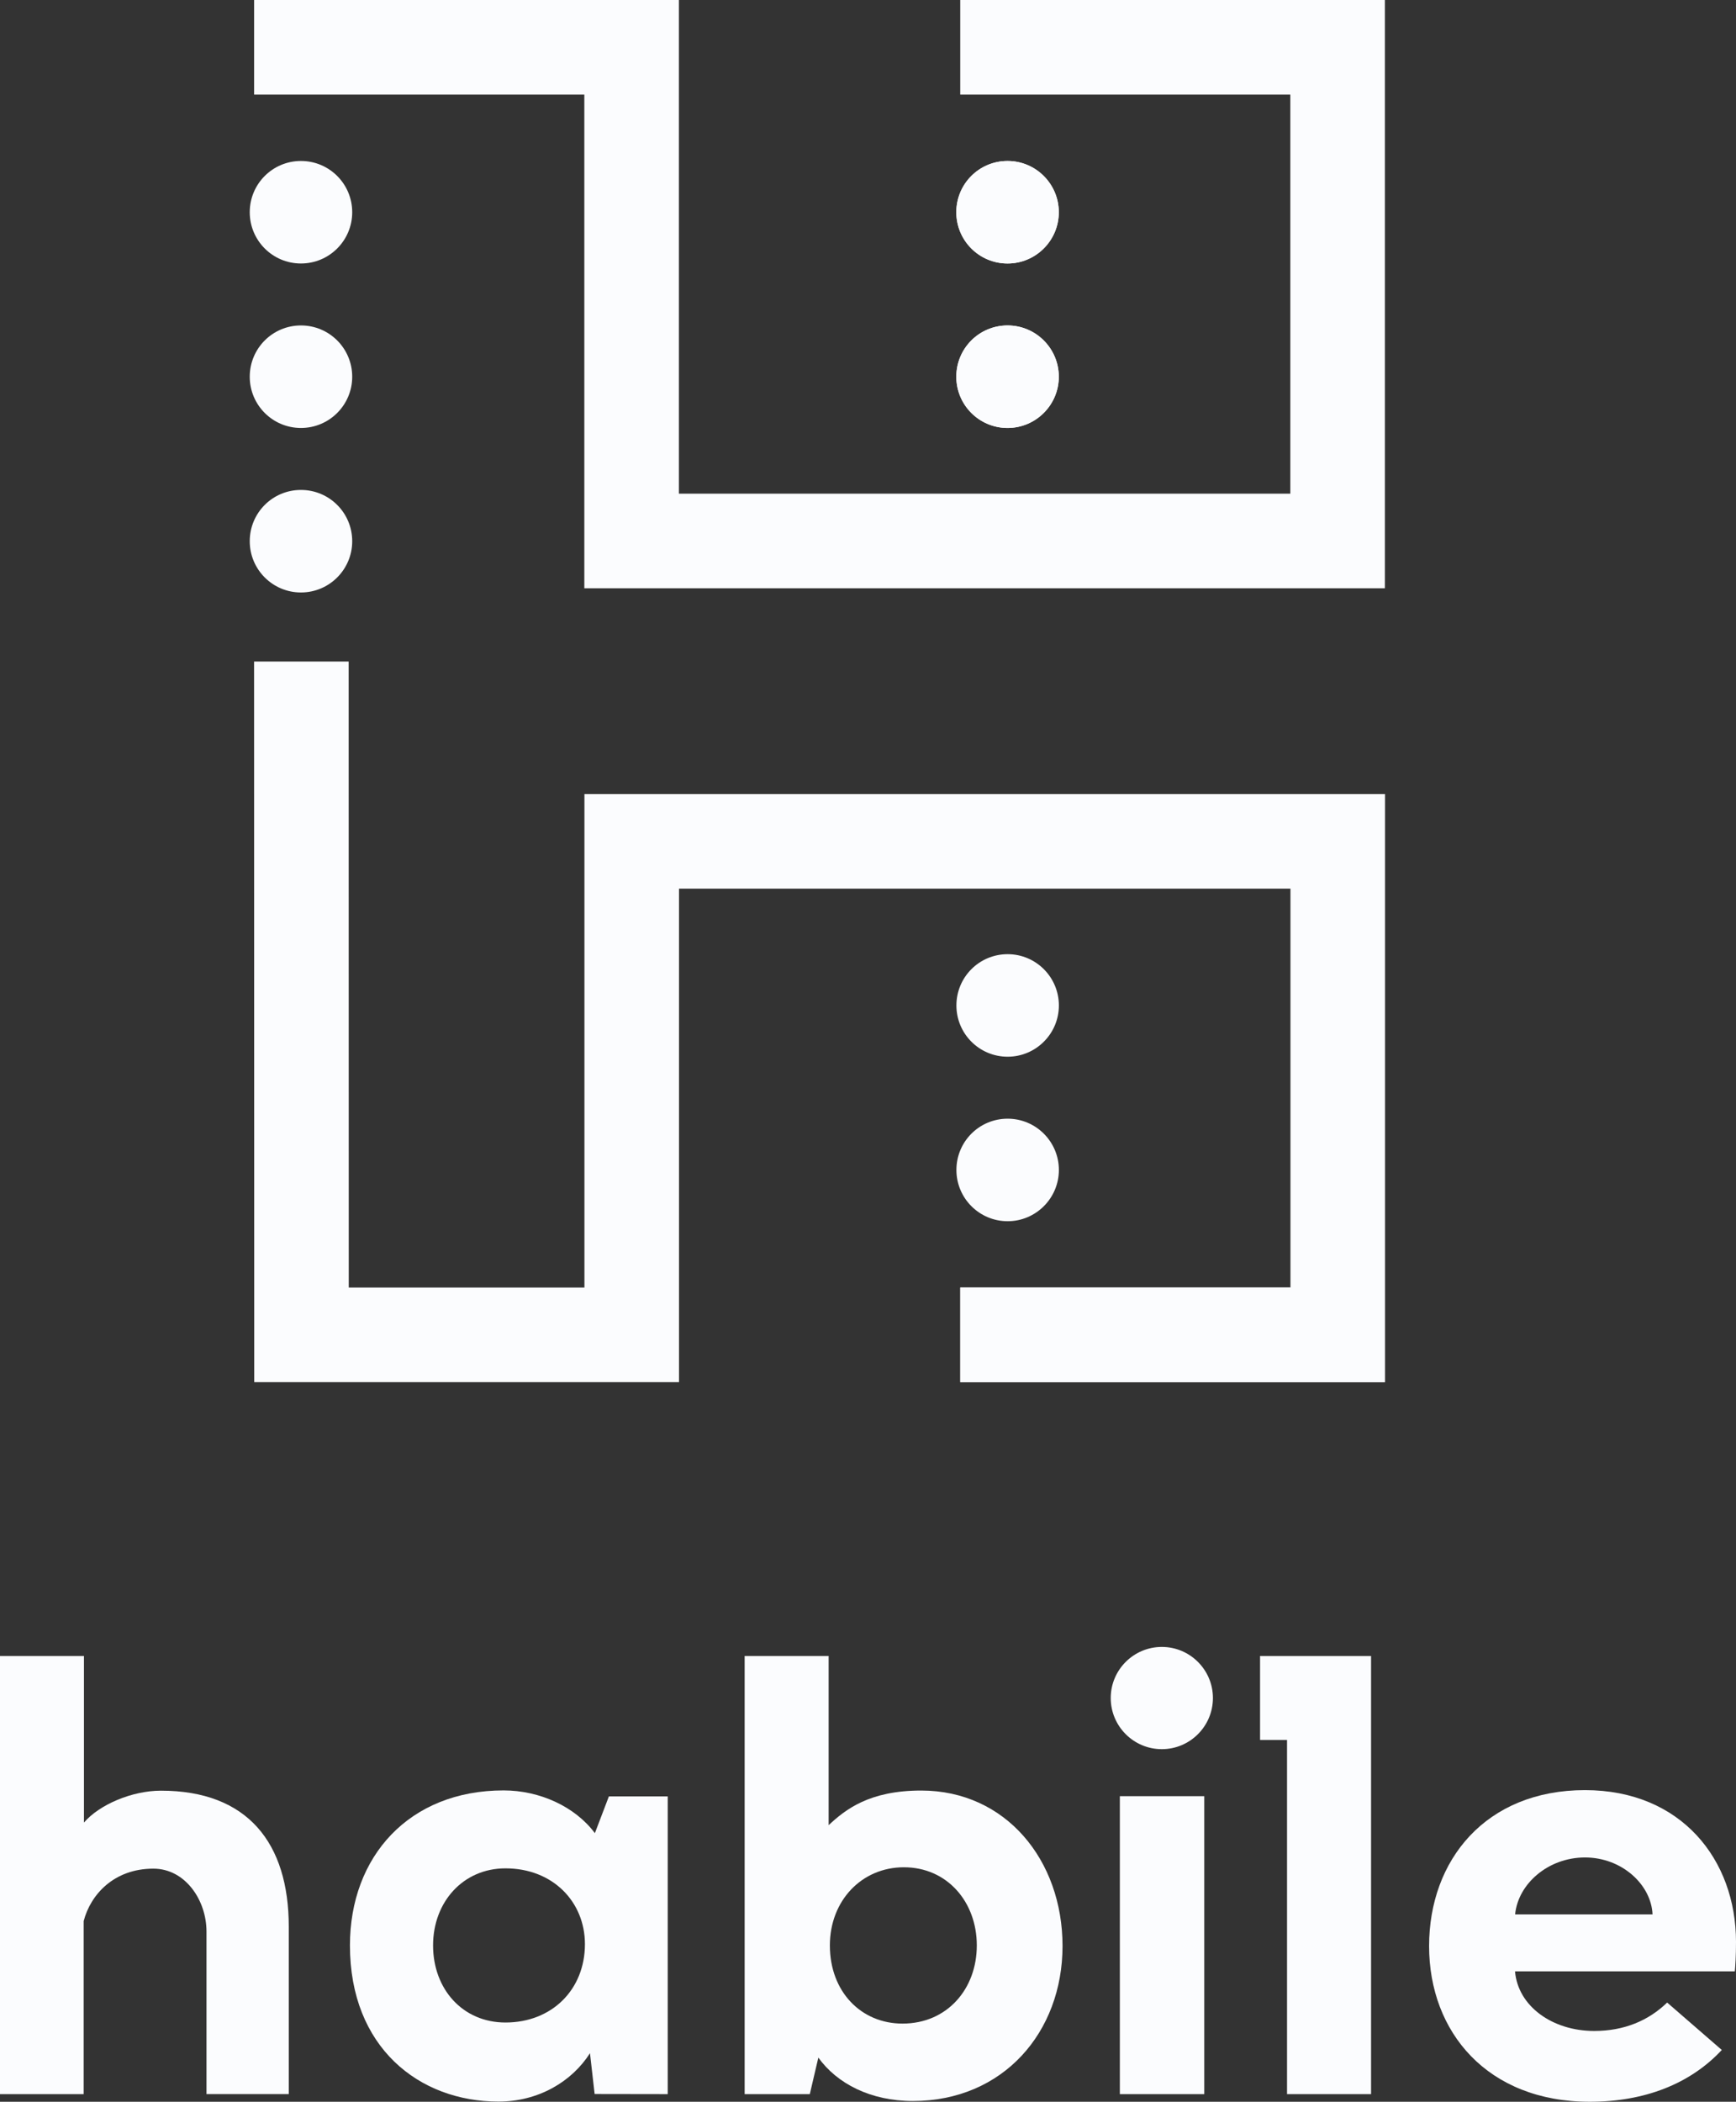
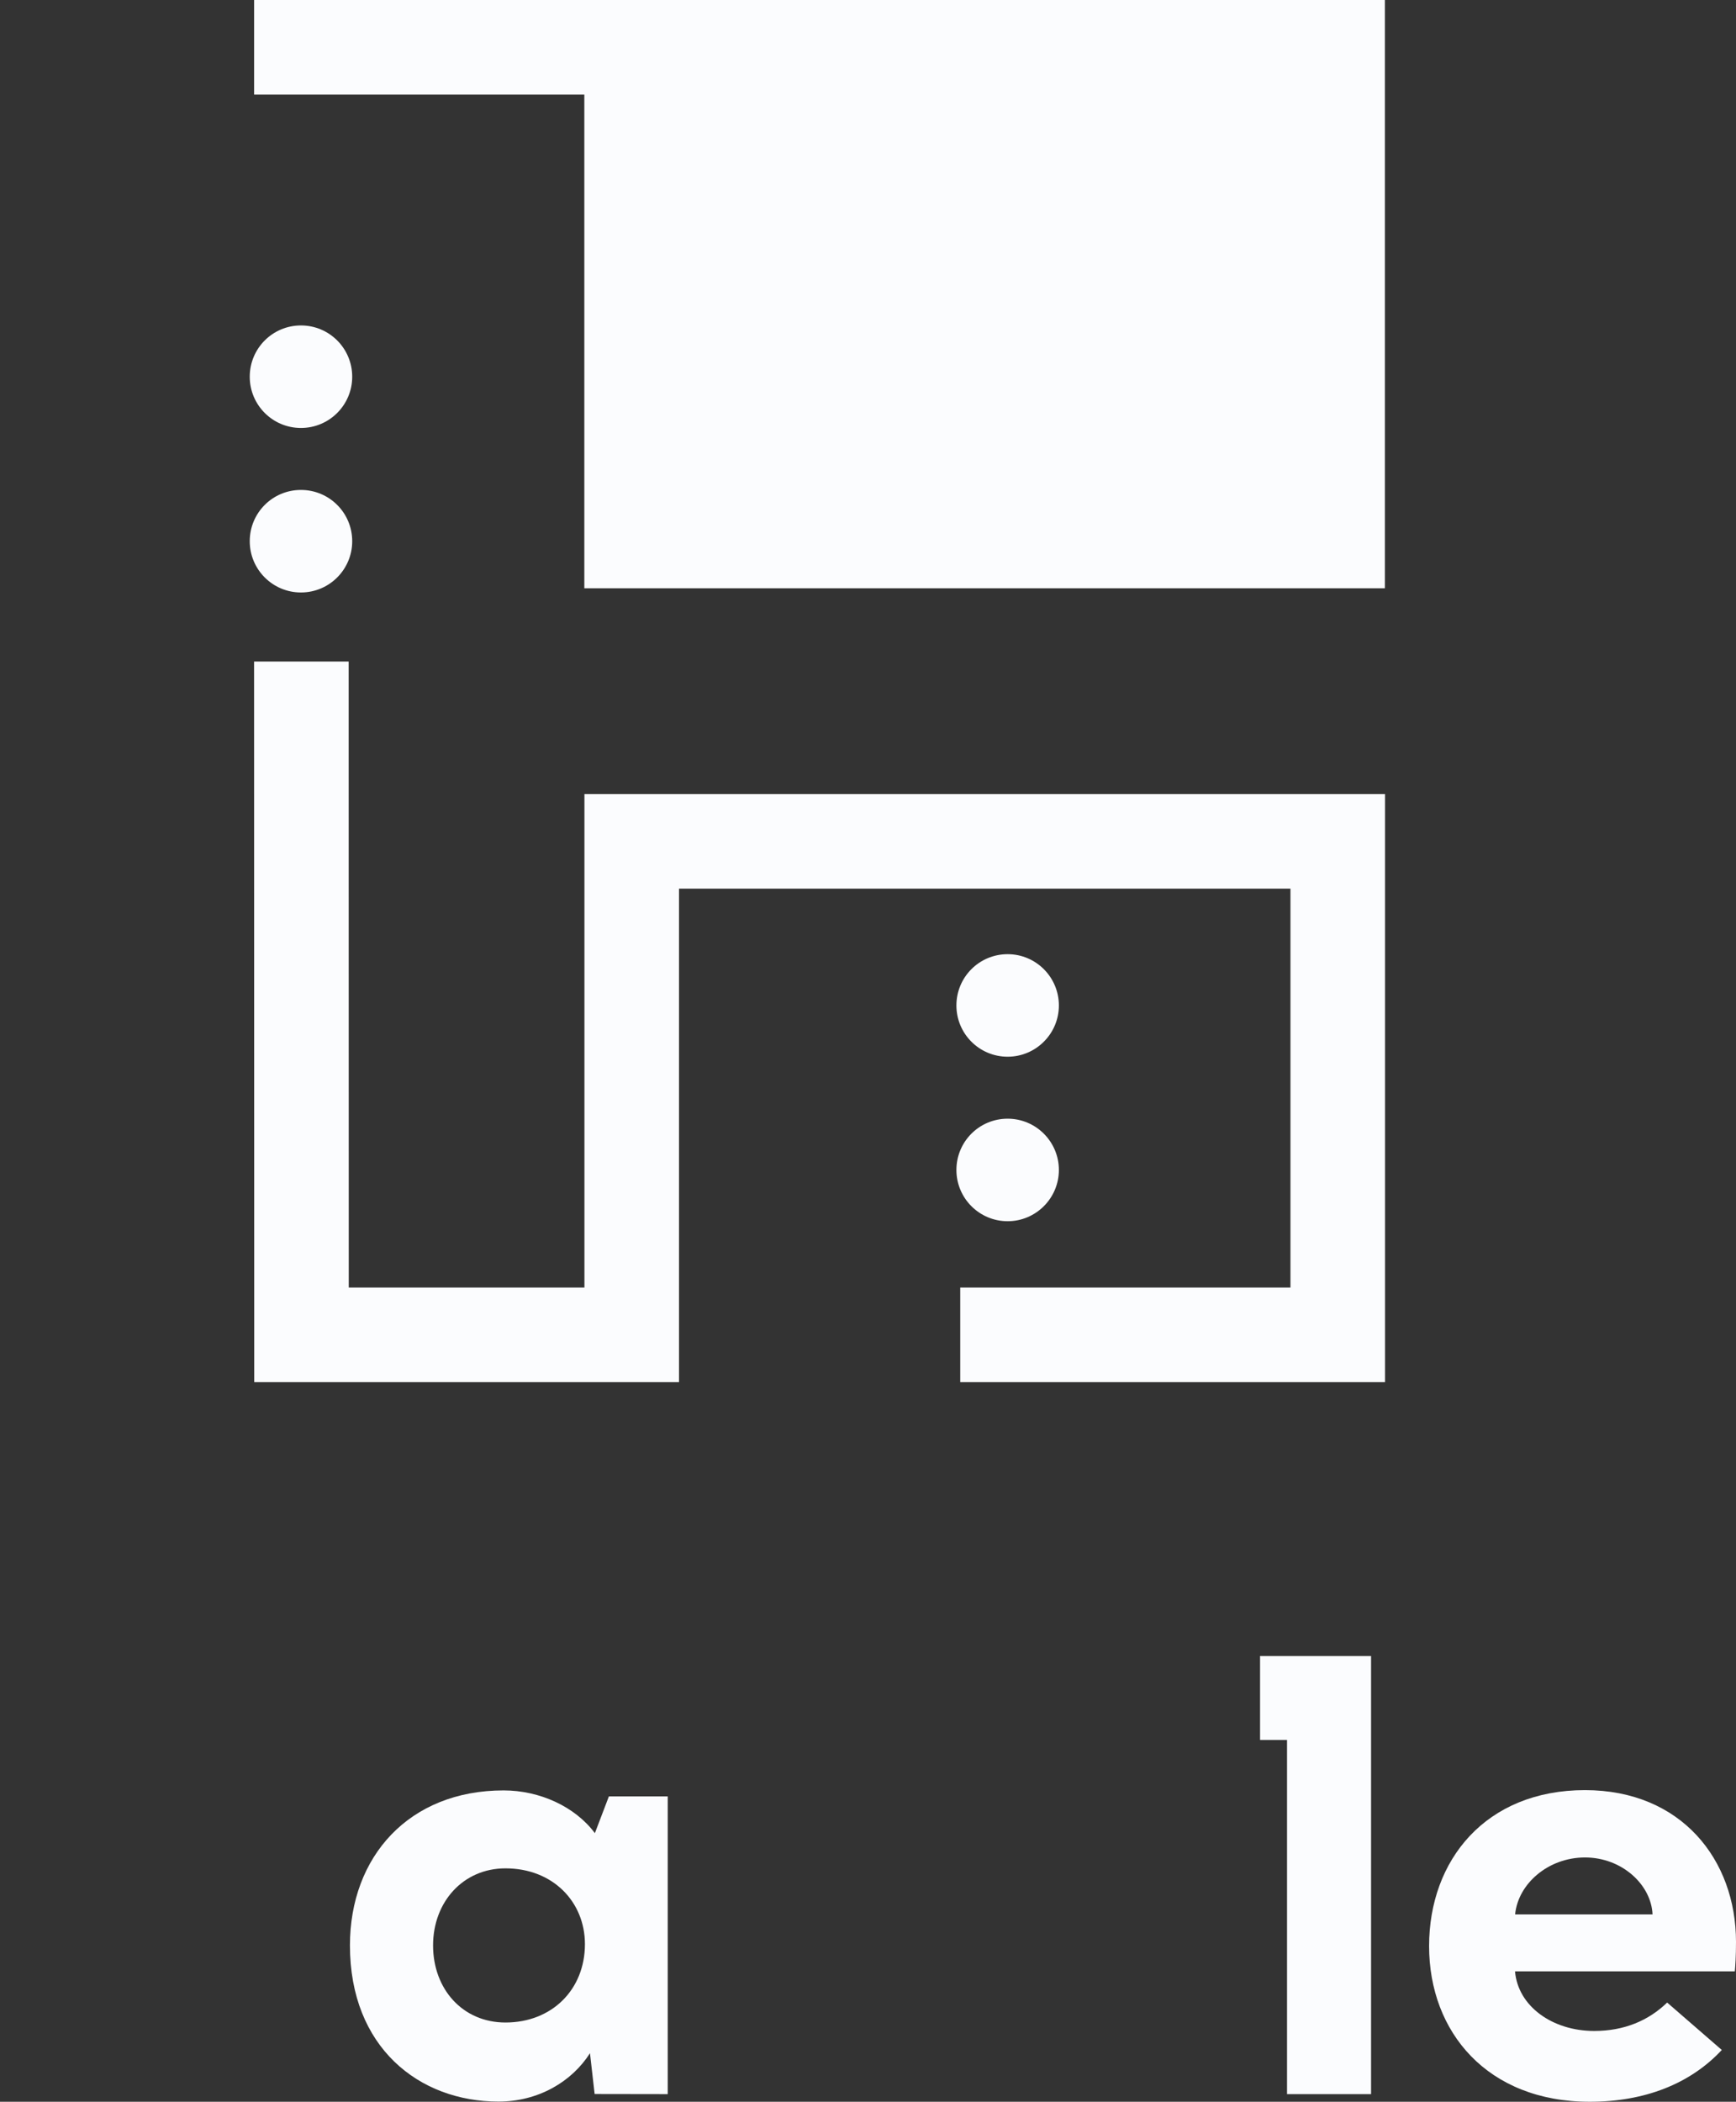
<svg xmlns="http://www.w3.org/2000/svg" version="1.1" id="Calque_1" x="0px" y="0px" width="118.983px" height="144.001px" viewBox="93.263 29.003 118.983 144.001" enable-background="new 93.263 29.003 118.983 144.001" xml:space="preserve">
  <rect x="93.263" y="29.003" width="118.983" height="144.001" fill="#333333" stroke="none" />
  <g>
-     <path fill="#FBFCFE" d="M98.997,172.48h-5.734v-30.019h5.754v11.414c1.05-1.224,3.283-2.185,5.279-2.185   c5.941,0,8.759,3.59,8.759,9.32v11.467h-5.639v-11.135c0-2.146-1.451-4.309-3.641-4.309c-2.713,0-4.312,1.791-4.778,3.594V172.48z" />
    <path fill="#FBFCFE" d="M127.779,151.672c2.473,0,4.894,1.105,6.256,2.928l0.96-2.518h4.032v20.398l-5.009-0.008l-0.319-2.795   c-1.25,1.959-3.549,3.315-6.267,3.315c-5.455,0-10.185-3.722-10.185-10.702C117.248,156.215,121.291,151.672,127.779,151.672z    M127.907,167.574c3.178,0,5.446-2.25,5.446-5.371c0-2.895-2.197-5.191-5.446-5.191c-2.896,0-4.962,2.297-4.962,5.28   C122.945,165.279,124.969,167.574,127.907,167.574z" />
-     <path fill="#FBFCFE" d="M155.83,172.952c-2.903,0-5.199-1.194-6.479-2.974l-0.585,2.502H144.3v-30.019h5.757v11.591   c1.148-1.066,2.775-2.371,6.347-2.371c5.781,0,9.684,4.758,9.684,10.653C166.087,168.234,162.021,172.952,155.83,172.952z    M155.213,156.938c-2.885,0-5.072,2.283-5.072,5.354c0,3.169,2.138,5.356,4.979,5.356c3.062,0,5.092-2.375,5.092-5.356   C160.212,159.313,158.182,156.938,155.213,156.938z" />
-     <path fill="#FBFCFE" d="M172.893,141.841c1.93,0,3.502,1.57,3.502,3.5c0,1.935-1.572,3.505-3.502,3.505   c-1.932,0-3.502-1.57-3.502-3.505C169.391,143.411,170.961,141.841,172.893,141.841z M175.802,172.48h-5.786v-20.414h5.786V172.48z   " />
    <path fill="#FBFCFE" d="M207.527,166.207l3.746,3.248c-2.168,2.326-5.299,3.549-9.049,3.549c-7.012,0-11.013-4.77-11.013-10.668   c0-5.896,3.894-10.684,10.683-10.684c6.614,0,10.352,4.787,10.352,10.396c0,0.979-0.044,1.646-0.08,2.021H197.1   c0.201,2.391,2.564,4.084,5.428,4.084C204.588,168.152,206.25,167.443,207.527,166.207z M197.107,160.166h9.418   c-0.086-2.023-2.084-3.9-4.631-3.9C199.381,156.266,197.311,158.063,197.107,160.166z" />
    <polygon fill="#FBFCFE" points="179.626,142.463 179.626,148.214 181.475,148.214 181.475,172.48 187.234,172.48 187.234,142.463     " />
-     <path fill="#FBFCFE" d="M188.189,123.701h-29.113v-6.482h22.633V89.887h-41.908v33.814h-29.113l-0.011-49.374l6.483-0.001   l0.006,42.893h16.153V83.405h54.871V123.701z M188.182,69.309h-54.87V35.485h-22.633v-6.482h29.114v33.823H181.7v-27.34h-22.624   v-6.482h29.105V69.309L188.182,69.309z" />
+     <path fill="#FBFCFE" d="M188.189,123.701h-29.113v-6.482h22.633V89.887h-41.908v33.814h-29.113l-0.011-49.374l6.483-0.001   l0.006,42.893h16.153V83.405h54.871V123.701z M188.182,69.309h-54.87V35.485h-22.633v-6.482h29.114H181.7v-27.34h-22.624   v-6.482h29.105V69.309L188.182,69.309z" />
    <path fill="#FBFCFE" d="M158.807,54.815c0-1.943,1.568-3.514,3.512-3.514c1.937,0,3.513,1.57,3.513,3.514   c0,1.935-1.576,3.51-3.513,3.51C160.375,58.325,158.807,56.75,158.807,54.815" />
    <path fill="#FBFCFE" d="M158.807,54.815c0-1.943,1.568-3.514,3.512-3.514c1.937,0,3.513,1.57,3.513,3.514   c0,1.935-1.576,3.51-3.513,3.51C160.375,58.325,158.807,56.75,158.807,54.815" />
    <path fill="#FBFCFE" d="M158.807,43.544c0-1.942,1.568-3.512,3.512-3.512c1.937,0,3.513,1.57,3.513,3.512   c0,1.939-1.576,3.512-3.513,3.512C160.375,47.056,158.807,45.483,158.807,43.544" />
    <path fill="#FBFCFE" d="M158.807,43.544c0-1.942,1.568-3.512,3.512-3.512c1.937,0,3.513,1.57,3.513,3.512   c0,1.939-1.576,3.512-3.513,3.512C160.375,47.056,158.807,45.483,158.807,43.544" />
    <path fill="#FBFCFE" d="M158.814,109.162c0-1.942,1.566-3.513,3.512-3.513c1.934,0,3.511,1.571,3.511,3.513   c0,1.936-1.577,3.512-3.511,3.512C160.382,112.673,158.814,111.098,158.814,109.162" />
    <path fill="#FBFCFE" d="M158.814,97.892c0-1.943,1.566-3.514,3.512-3.514c1.934,0,3.511,1.571,3.511,3.514   c0,1.938-1.577,3.511-3.511,3.511C160.382,101.403,158.814,99.831,158.814,97.892" />
    <path fill="#FBFCFE" d="M110.38,66.085c0-1.947,1.568-3.514,3.51-3.514s3.513,1.567,3.513,3.514c0,1.935-1.57,3.511-3.513,3.511   C111.948,69.596,110.38,68.02,110.38,66.085" />
    <path fill="#FBFCFE" d="M110.38,54.815c0-1.943,1.568-3.514,3.51-3.514s3.513,1.57,3.513,3.514c0,1.935-1.57,3.51-3.513,3.51   C111.948,58.325,110.38,56.75,110.38,54.815" />
-     <path fill="#FBFCFE" d="M110.38,43.544c0-1.942,1.568-3.512,3.51-3.512s3.513,1.57,3.513,3.512c0,1.939-1.57,3.512-3.513,3.512   C111.948,47.056,110.38,45.483,110.38,43.544" />
-     <polyline fill="#FBFCFE" points="188.189,123.701 159.076,123.701 159.076,117.218 181.709,117.218  " />
  </g>
</svg>